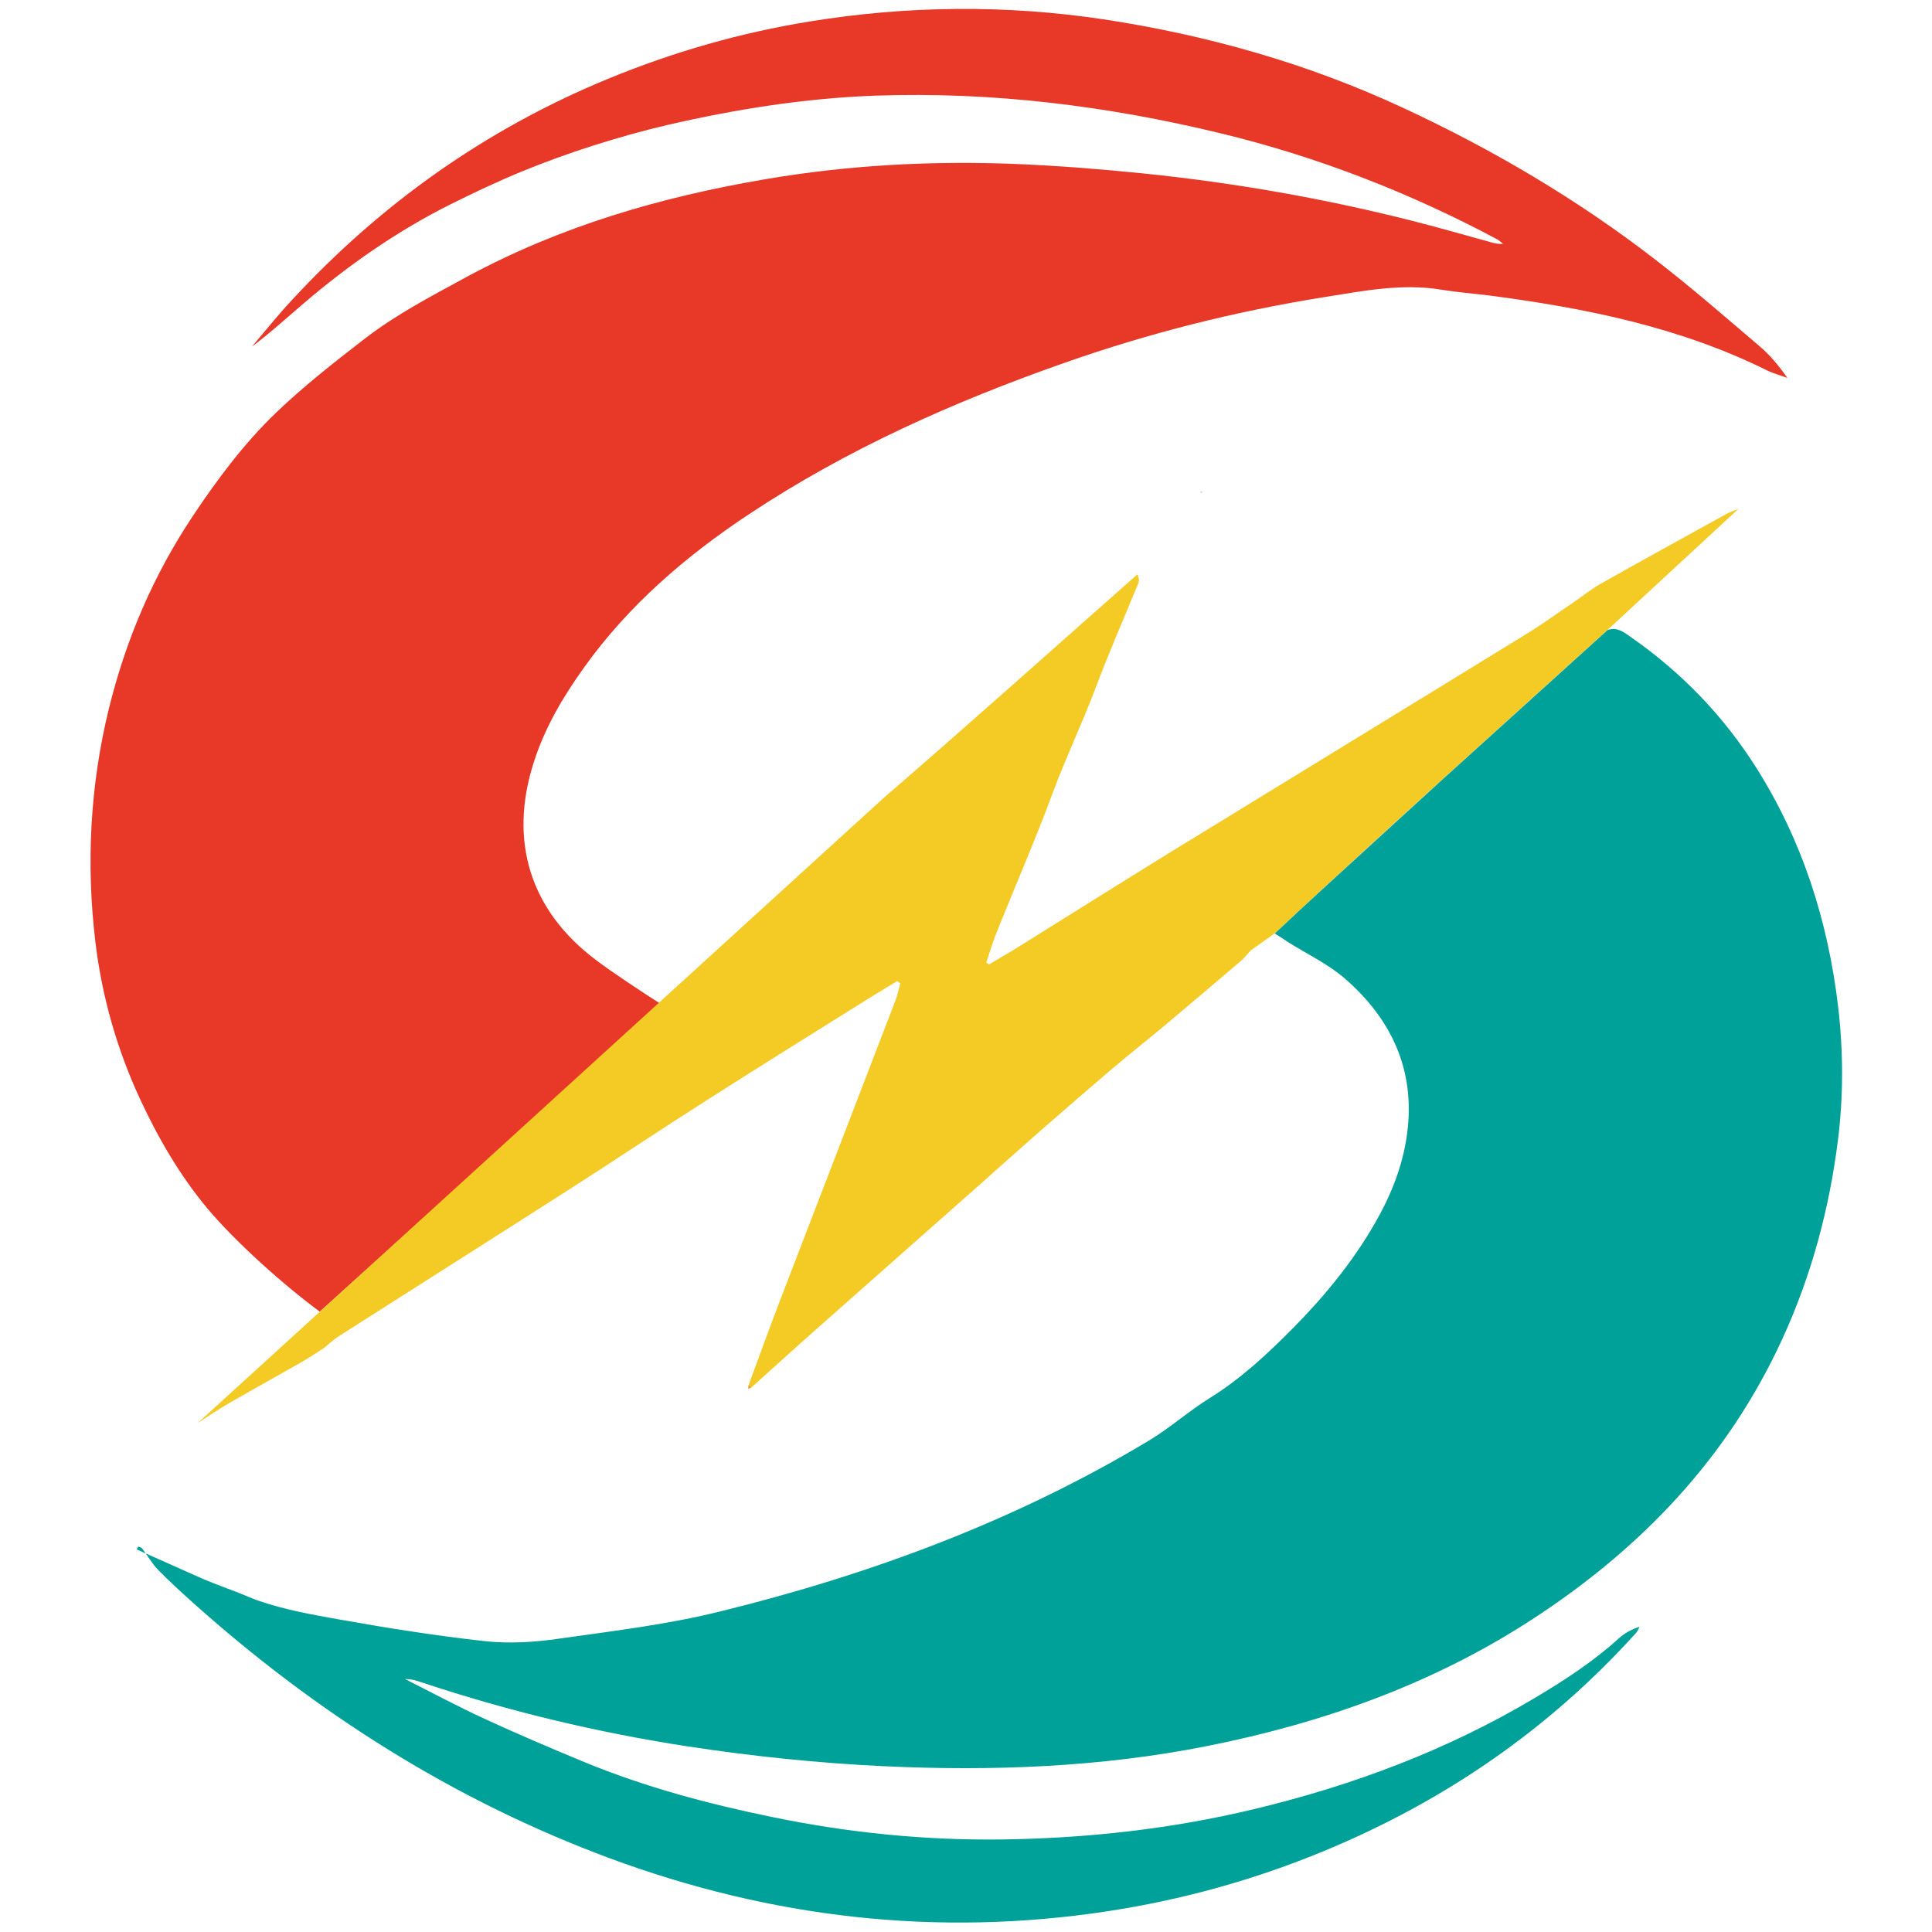
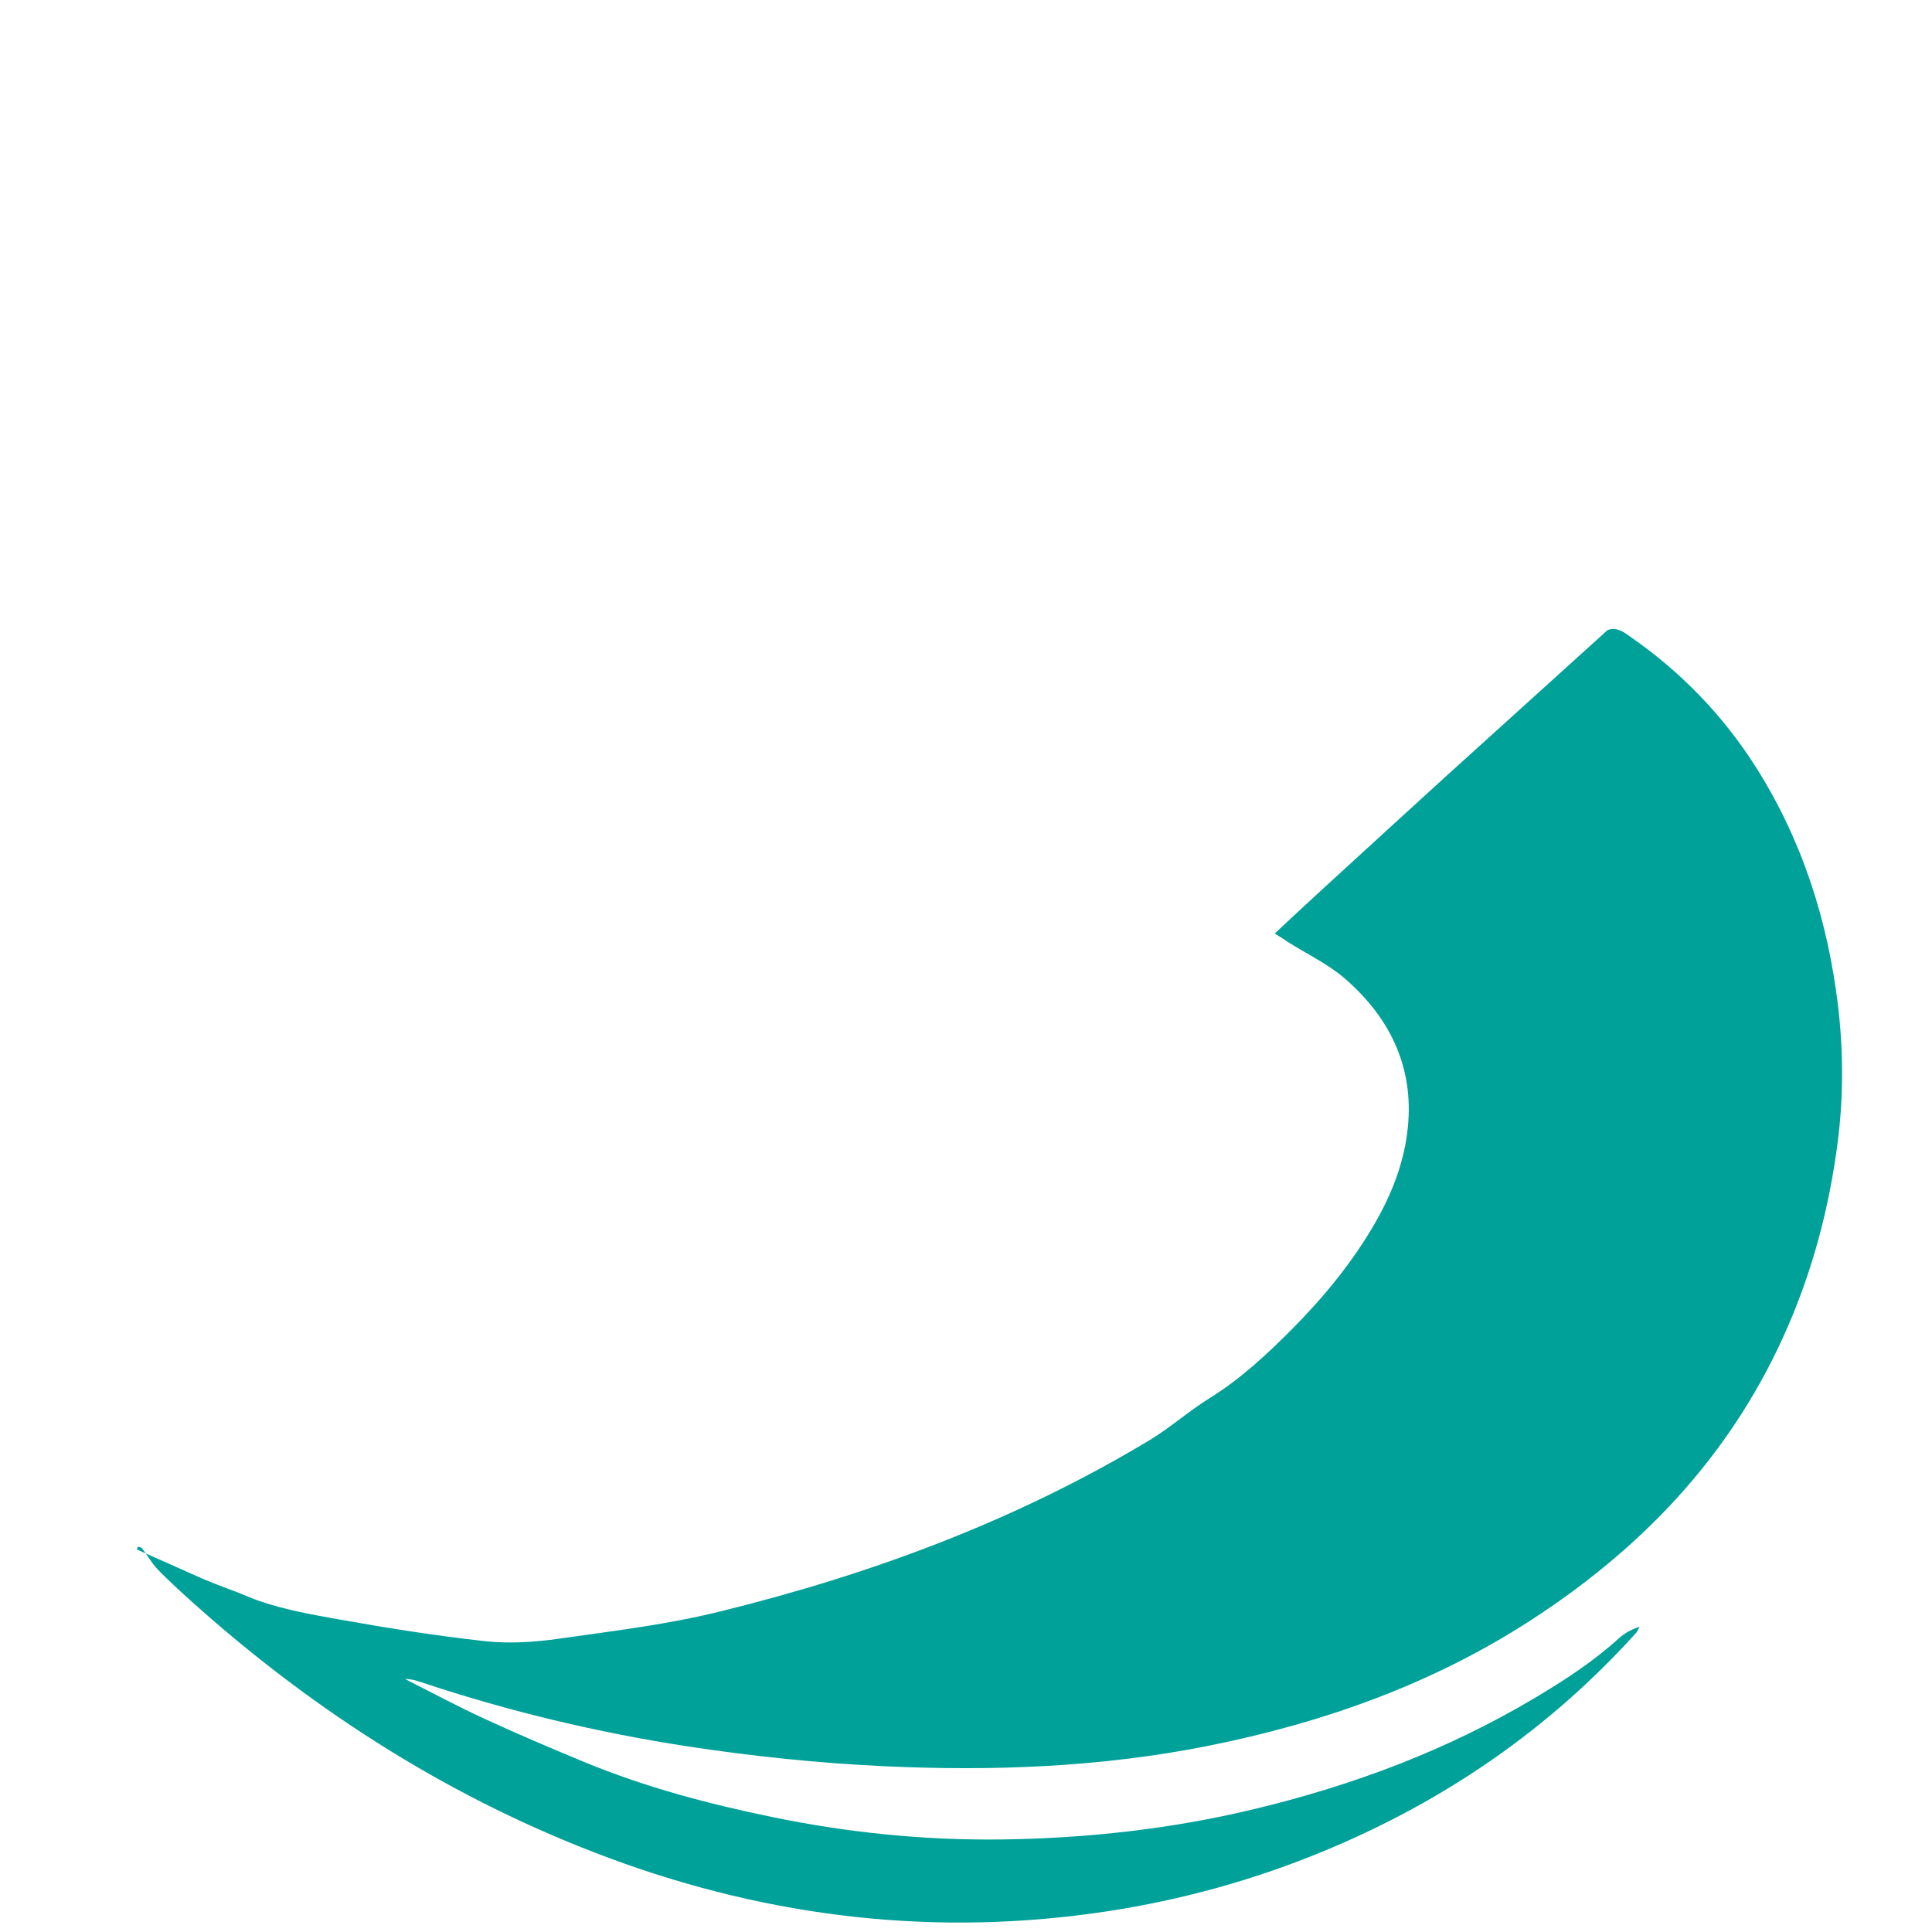
<svg xmlns="http://www.w3.org/2000/svg" version="1.1" id="レイヤー_1" x="0px" y="0px" viewBox="0 0 1000 1000" style="enable-background:new 0 0 1000 1000;" xml:space="preserve">
  <style type="text/css">
	.st0{fill:#E73828;}
	.st1{fill:#F4CA25;}
	.st2{fill:#00A199;}
	.st3{fill:#A6D5BB;}
	.st4{fill:#F2982C;}
</style>
  <g>
-     <path class="st0" d="M165.5,678.9c-18.7-13.8-43.5-35.9-58.4-53.7c-14.2-17.1-25.2-36.1-34.5-56.1c-12-25.8-19.8-53.1-23.2-81.3   c-4.9-40.7-2.8-81.2,7-121.2c8.8-35.7,23-68.9,43.4-99.5c12.8-19.2,26.6-37.7,43.2-53.6c14.3-13.7,30-26,45.8-38.2   c16.3-12.6,34.6-22.1,52.8-32C290,117.1,341.9,102,395.9,92.8c43.2-7.4,86.8-9.7,130.5-7.9c21.9,0.9,43.9,2.7,65.7,4.9   c46.6,4.8,92.6,12.8,138.1,24.3c13.8,3.5,27.5,7.4,41.2,11.2c2,0.6,4.1,1.1,6.6,0.9c-1.1-0.8-2-1.8-3.2-2.4   c-45.4-24.2-93-42.7-143-54.8c-58.7-14.2-118-21.6-178.5-19.5c-36.5,1.3-72.4,7-107.9,15.2c-12.9,3-25.6,6.6-38.2,10.6   c-12.6,4-25,8.5-37.2,13.5c-12.4,5.1-24.6,10.9-36.7,16.9c-27.6,13.8-52.8,31.4-76.2,51.4c-8.8,7.5-17.3,15.3-26.7,22.3   c6.9-8.1,13.5-16.4,20.7-24.1c46.2-50,100.5-88.5,163.6-114.5c33.7-13.9,68.6-23.9,104.5-29.7c50.5-8.2,101.3-8.7,152-1.1   c53.9,8.2,105.8,22.9,155.2,45.9c46.5,21.6,90.6,47.6,131.2,79.1c18.1,14,35.4,29.1,52.8,43.9c5.6,4.7,10.4,10.4,14.7,16.7   c-3.4-1.3-7-2.2-10.3-3.8c-45.5-22.6-94.5-32.4-144.3-38.9c-8-1-16.1-1.6-24.1-2.9c-20.7-3.5-40.8,0.6-61,3.8   c-45.8,7.3-90.7,18.6-134.4,34c-57.3,20.1-112.6,44.7-163.4,78.4c-32.7,21.7-62.3,47.1-85.3,79.3c-10.9,15.2-20.3,31.1-26,49   c-13.1,40.7-2,76.8,32.3,102.5c7.9,6,24.8,17.2,33.2,22.5L165.5,678.9z" />
-     <path class="st1" d="M457.5,412.9c44.1-38.1,87.5-77,131.2-115.6c1,2.2,0.9,3.5,0.5,4.6c-7.4,18-15.2,35.7-22,53.9   c-6.9,18.3-15.4,36-22.2,54.3c-9,24.4-19.5,48.4-29.2,72.6c-2,5.1-3.6,10.3-5.3,15.5c0.5,0.3,1,0.7,1.4,1c4.3-2.6,8.7-5.1,13-7.7   c26.5-16.5,53-33.2,79.6-49.6c62.2-38.2,124.5-76.2,186.6-114.4c7.8-4.8,15.1-10.2,22.7-15.3c4.9-3.3,9.5-7.1,14.6-10   c21.8-12.3,43.7-24.3,65.6-36.4c1.4-0.8,2.9-1.2,5.8-2.4c-23.3,21.6-45.6,42.1-67.8,62.7c-28.4,25.7-56.8,51.3-85.2,77.1   c-21.1,19.1-42,38.3-63,57.6c-8.1,7.4-16.1,15-24.1,22.4c-4.1,2.9-8.2,5.8-12.3,8.7c-1.6,1.7-3.1,3.7-4.8,5.2   c-13.1,11.2-26.2,22.3-39.3,33.3c-9.4,7.9-19.1,15.5-28.5,23.5c-12.4,10.6-24.7,21.3-37,32c-10.5,9.2-20.8,18.5-31.3,27.8   c-27.1,24-54.3,48-81.4,72c-12.1,10.7-24,21.5-36,32.3c-0.6-0.3-1.1-0.6-1.7-0.9c5.5-14.9,10.9-29.8,16.6-44.7   c19.8-51.5,39.7-103,59.5-154.6c1.1-2.8,1.6-5.8,2.5-8.8c-0.5-0.4-1.1-0.8-1.6-1.2c-4.2,2.6-8.5,5.1-12.7,7.7   c-28.4,17.8-57,35.5-85.3,53.6c-24.4,15.5-48.4,31.6-72.8,47.2c-39.2,25.1-78.6,50-117.9,75.1c-2.9,1.8-5.4,4.2-8,6.3   c-3.8,2.4-7.5,5-11.4,7.2c-12.6,7.2-25.3,14.2-37.8,21.4c-5.5,3.2-10.8,6.8-16.2,10.3L457.5,412.9z" />
    <path class="st2" d="M659.8,483.2c8-7.5,16-15,24.1-22.4c21-19.2,41.9-38.4,63-57.6c28.4-25.7,56.8-51.4,85.2-77.1   c4.8-1.7,8.3,1,11.8,3.5c26.2,18.2,48,40.7,65.1,67.7c23.9,37.8,37.1,79.3,42.4,123.6c2.7,23.1,2.8,46.3-0.1,69.4   c-4.5,35.6-13.7,69.9-28.8,102.8c-28.5,62.1-73.7,109-130.4,145.7c-51.2,33.1-107.5,53-167,64.9c-55.3,11-111.2,13.1-167.4,10.5   c-34-1.6-67.7-5.1-101.3-10.2c-47-7.2-93-18.2-138.1-33.2c-2.7-0.9-5.5-1.8-8.6-1.7c13.7,6.9,27.1,14.1,41,20.5   c17.1,7.9,34.5,15.3,51.9,22.5c31.3,12.9,64,21.6,97.1,28.4c39.2,8.1,78.8,12.1,118.9,11.6c44-0.6,87.6-5.4,130.5-15.7   c51.3-12.3,100.1-30.6,145.4-57.6c15.3-9.1,30.2-18.8,43.4-30.8c2.9-2.6,6.4-4.6,10.7-6c-0.5,1-0.9,2.1-1.6,3   c-45.2,50.1-99.3,87.2-161.5,113c-36.2,15-73.7,25.4-112.5,31.3c-88.2,13.4-174.1,3.4-257.5-27.5   c-80.5-29.9-151.8-75.1-215.7-132.3c-6.2-5.6-12.4-11.2-18.2-17.2c-3.1-3.2-5.3-7.3-8-10.8c-0.4-0.6-1.4-0.7-2.1-1   c-0.2,0.5-0.5,1-0.7,1.5c6.2,2.8,12.5,5.5,18.7,8.3c5.4,2.4,10.8,4.9,16.2,7.2c5.9,2.5,12,4.7,18,7c3.4,1.3,6.6,2.8,10,4   c13.6,4.7,27.7,7.2,41.7,9.7c25.2,4.5,50.5,8.5,75.9,11.3c12.4,1.3,25.4,0.5,37.8-1.3c28.3-4,56.8-7.4,84.4-14.3   c77.8-19.2,152.4-46.9,221.4-88.4c10.9-6.6,20.5-15.2,31.3-21.9c16.1-10,29.8-22.8,43-36.1c16.3-16.5,31-34.4,42.6-54.6   c8.2-14.3,14.3-29.5,16.5-46c4.4-32.7-7.9-59.3-32.2-80.4c-8.8-7.6-19.8-12.8-29.8-19.1C664.3,485.9,662,484.6,659.8,483.2z" />
-     <path class="st3" d="M621.3,254.6c0.3-0.1,0.7-0.3,1-0.4c-0.1,0.4-0.2,0.7-0.4,1.1C621.8,255,621.6,254.8,621.3,254.6z" />
-     <path class="st4" d="M389.1,718c-0.6,0.3-1.2,0.6-1.8,0.9c0-0.6,0-1.2,0.1-1.8C388,717.4,388.5,717.7,389.1,718z" />
  </g>
</svg>